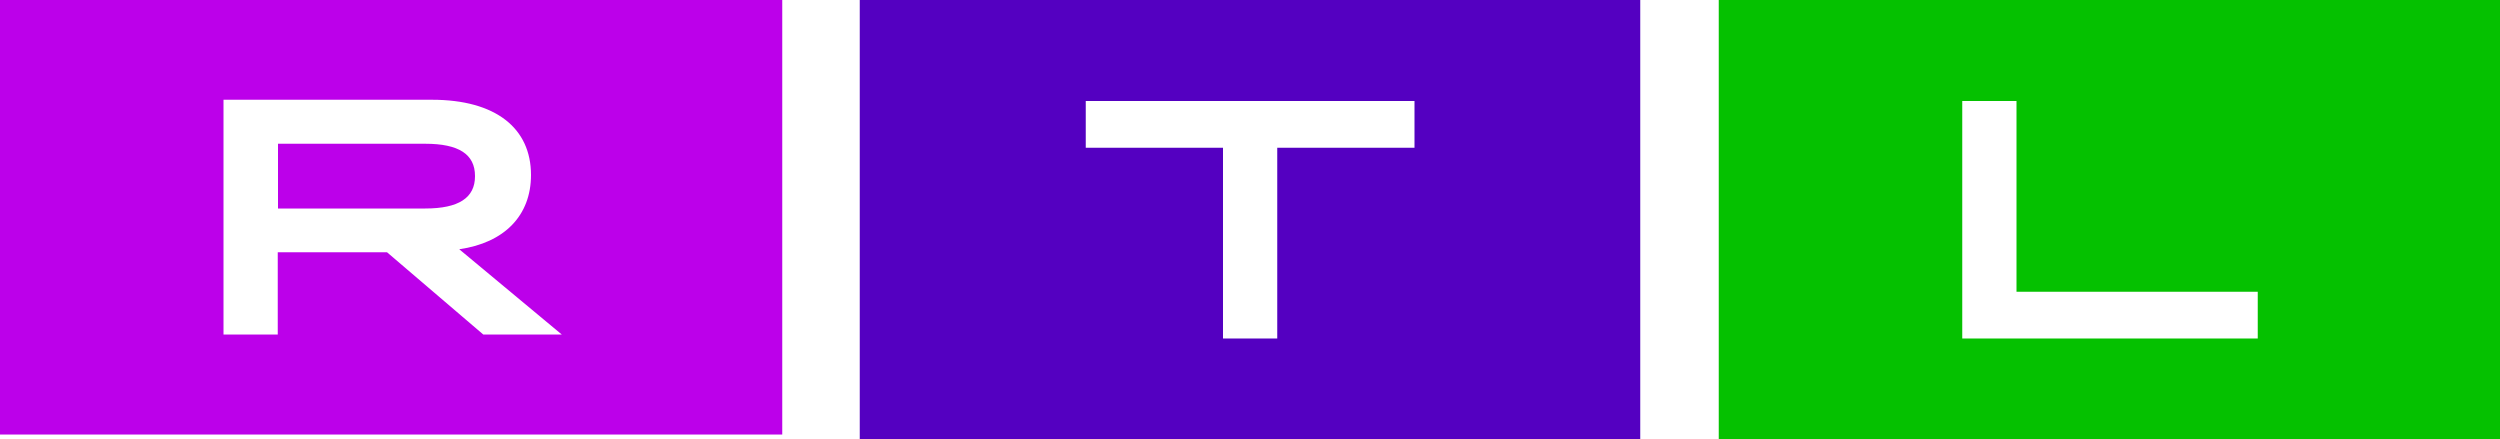
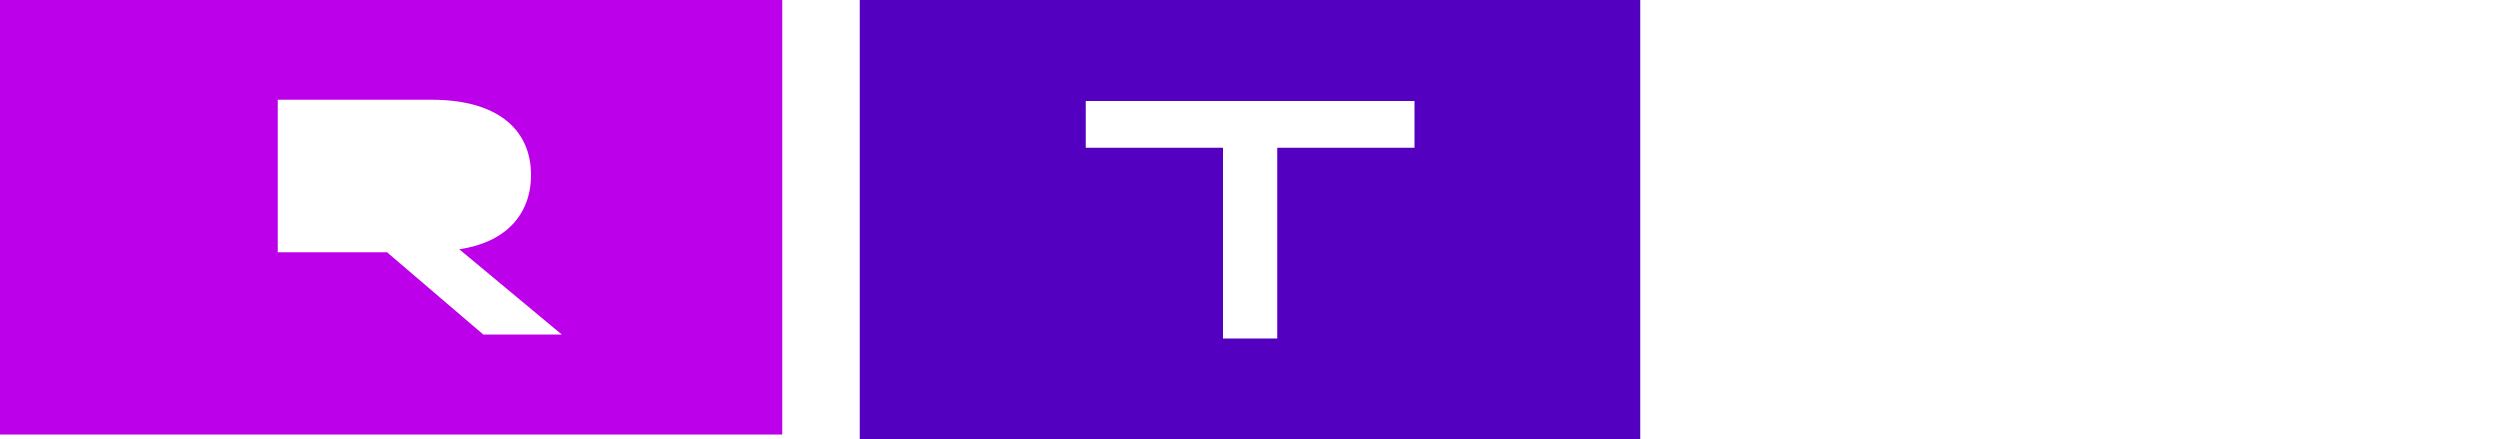
<svg xmlns="http://www.w3.org/2000/svg" id="Layer_2" data-name="Layer 2" viewBox="0 0 100 17.58">
  <defs>
    <style>
      .cls-1 {
        fill: #5400c1;
      }

      .cls-1, .cls-2, .cls-3 {
        stroke-width: 0px;
      }

      .cls-2 {
        fill: #05c100;
      }

      .cls-3 {
        fill: #bc00ea;
      }
    </style>
  </defs>
  <g id="Layer_1-2" data-name="Layer 1">
    <g>
-       <path class="cls-3" d="m19,7.04c0-.87-.65-1.29-1.99-1.29h-5.89v2.59h5.89c1.34,0,1.99-.43,1.99-1.29h0Z" />
-       <path class="cls-3" d="m0,17.38h31.29V0H0v17.38ZM8.93,3.99h8.35c2.54,0,3.96,1.13,3.96,3.01,0,1.62-1.06,2.71-2.87,2.97l4.1,3.41h-3.14l-3.85-3.29h-4.37v3.29h-2.17V3.99Z" />
-       <path class="cls-2" d="m68.75,0v17.58h31.25V0h-31.25Zm21.56,13.54h-11.82V4.04h2.17v7.63h9.65v1.87Z" />
+       <path class="cls-3" d="m0,17.38h31.29V0H0v17.38ZM8.93,3.99h8.35c2.54,0,3.96,1.13,3.96,3.01,0,1.62-1.06,2.71-2.87,2.97l4.1,3.41h-3.14l-3.85-3.29h-4.37v3.29V3.99Z" />
      <path class="cls-1" d="m34.39,17.58h31.22V0h-31.22v17.58Zm9.03-13.54h13.16v1.87h-5.49v7.63h-2.17v-7.63h-5.49v-1.87h-.01Z" />
    </g>
  </g>
</svg>